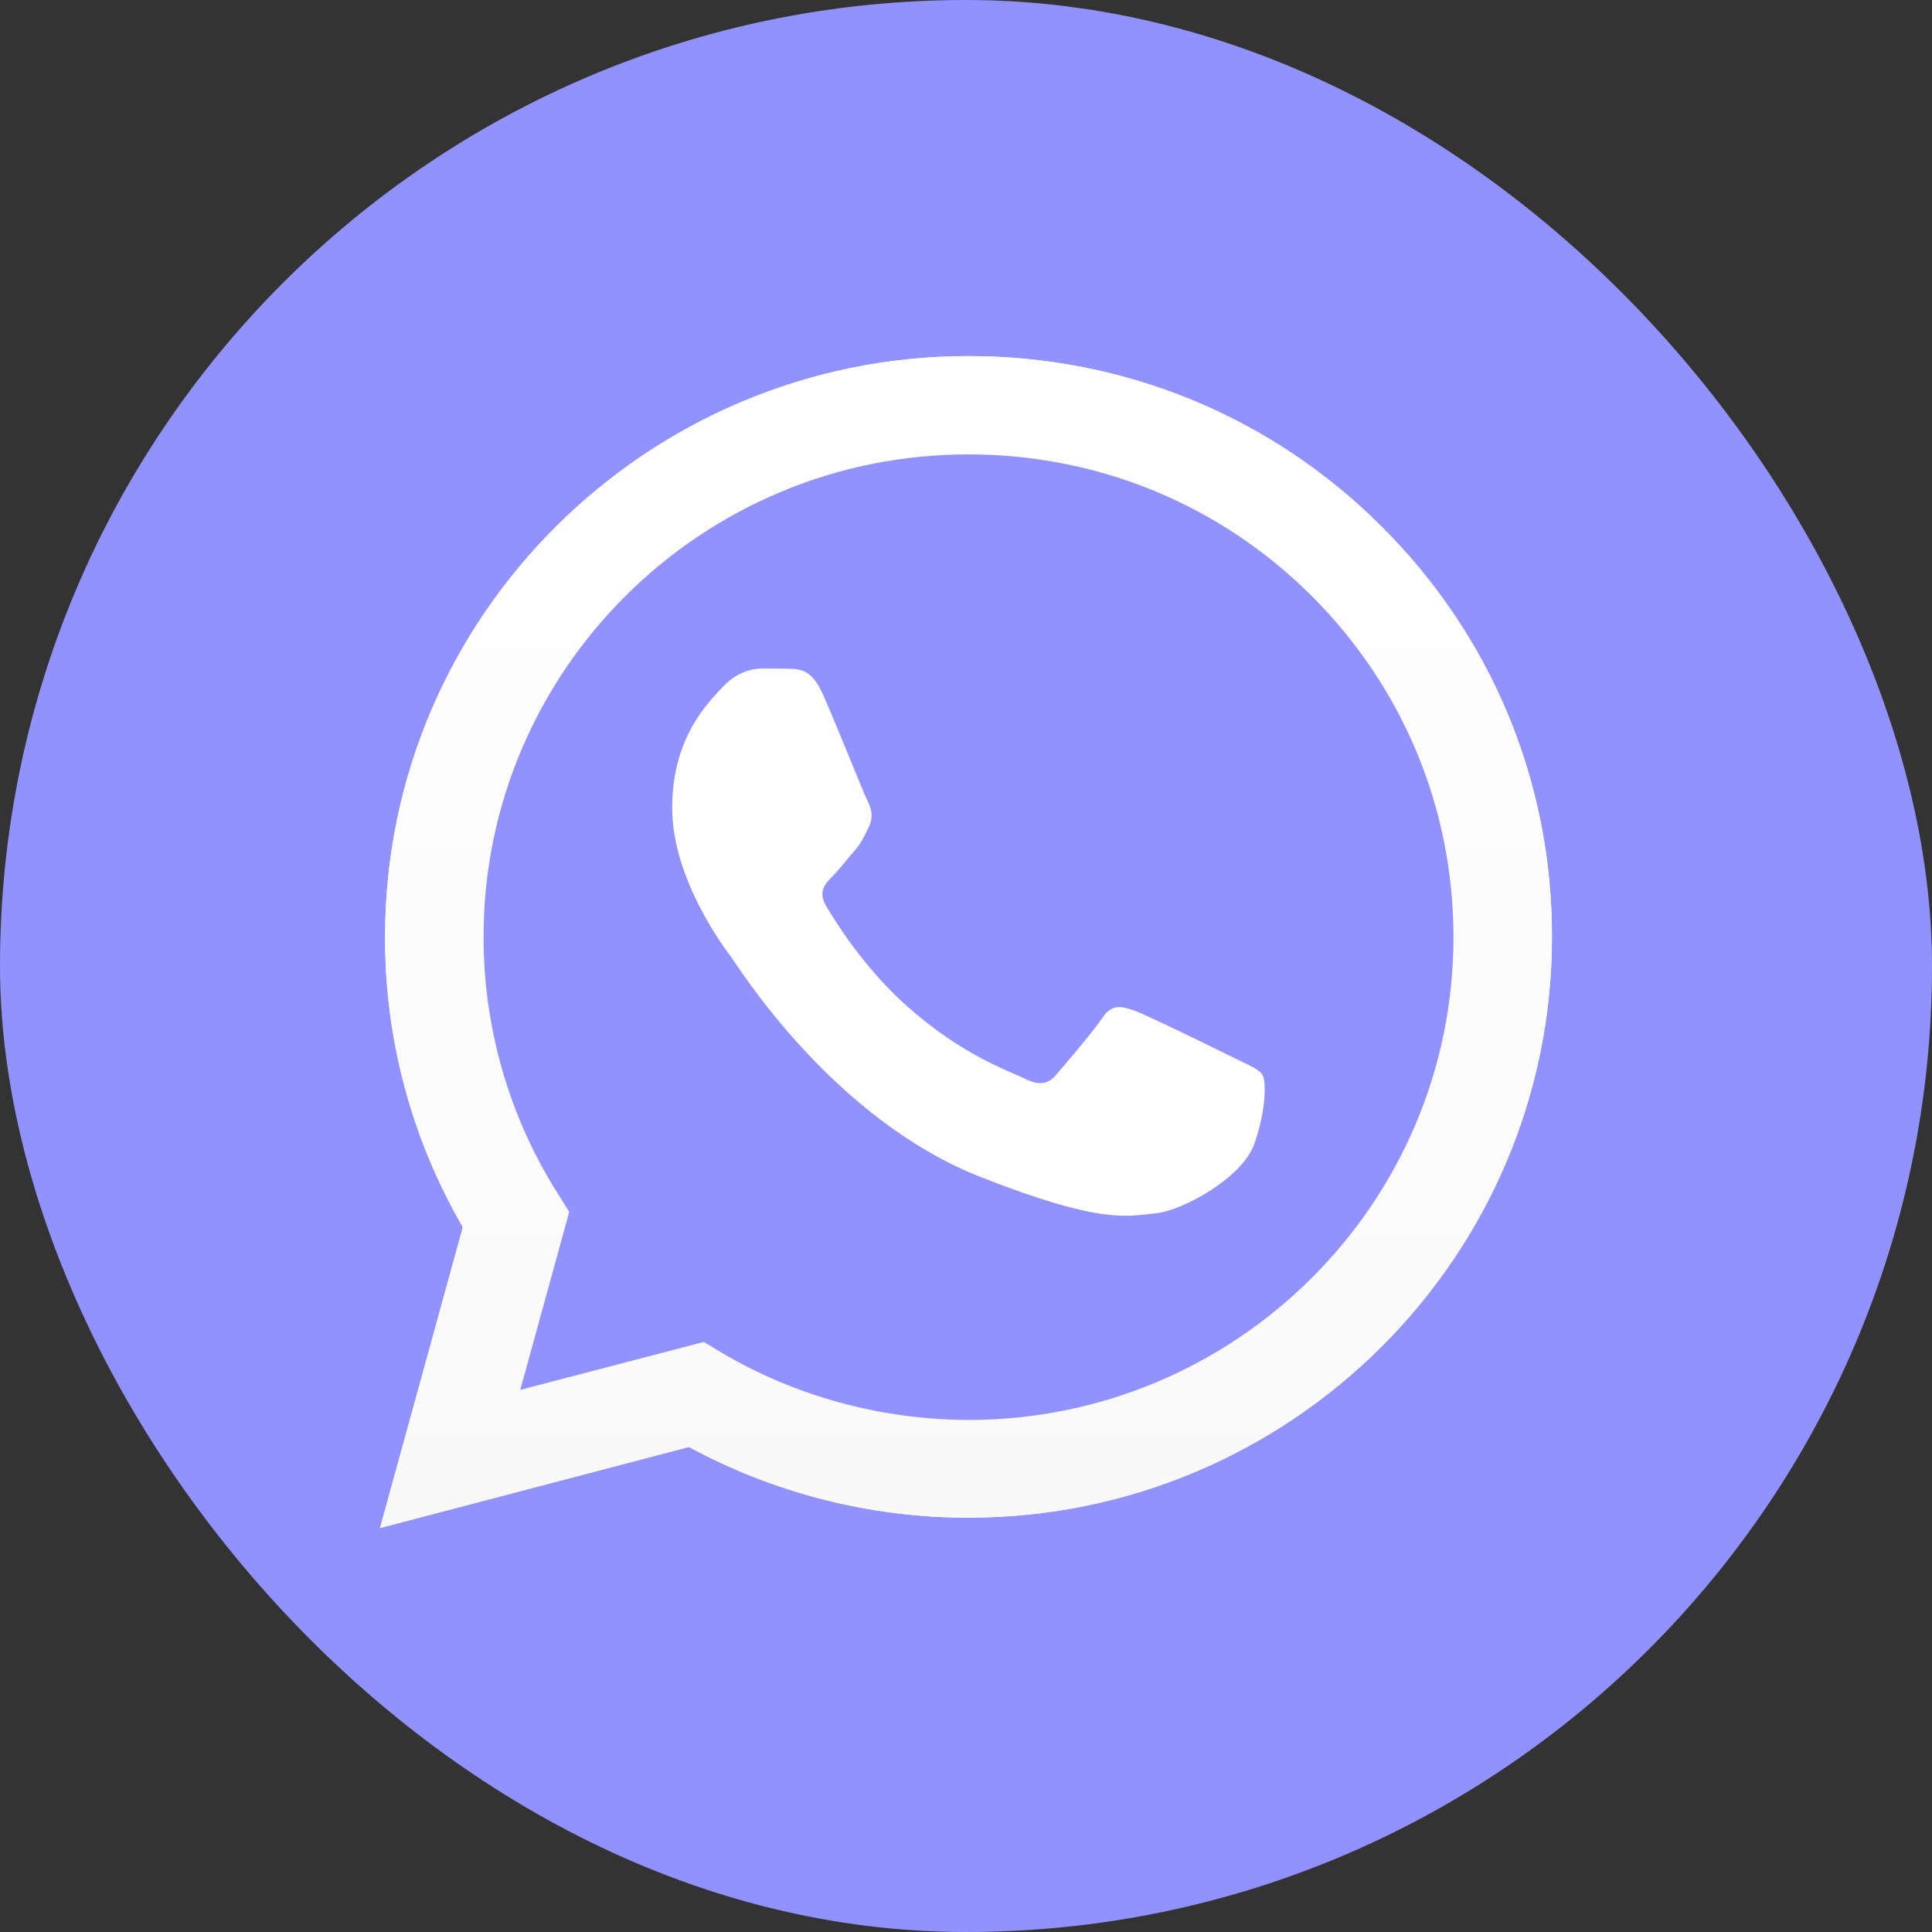
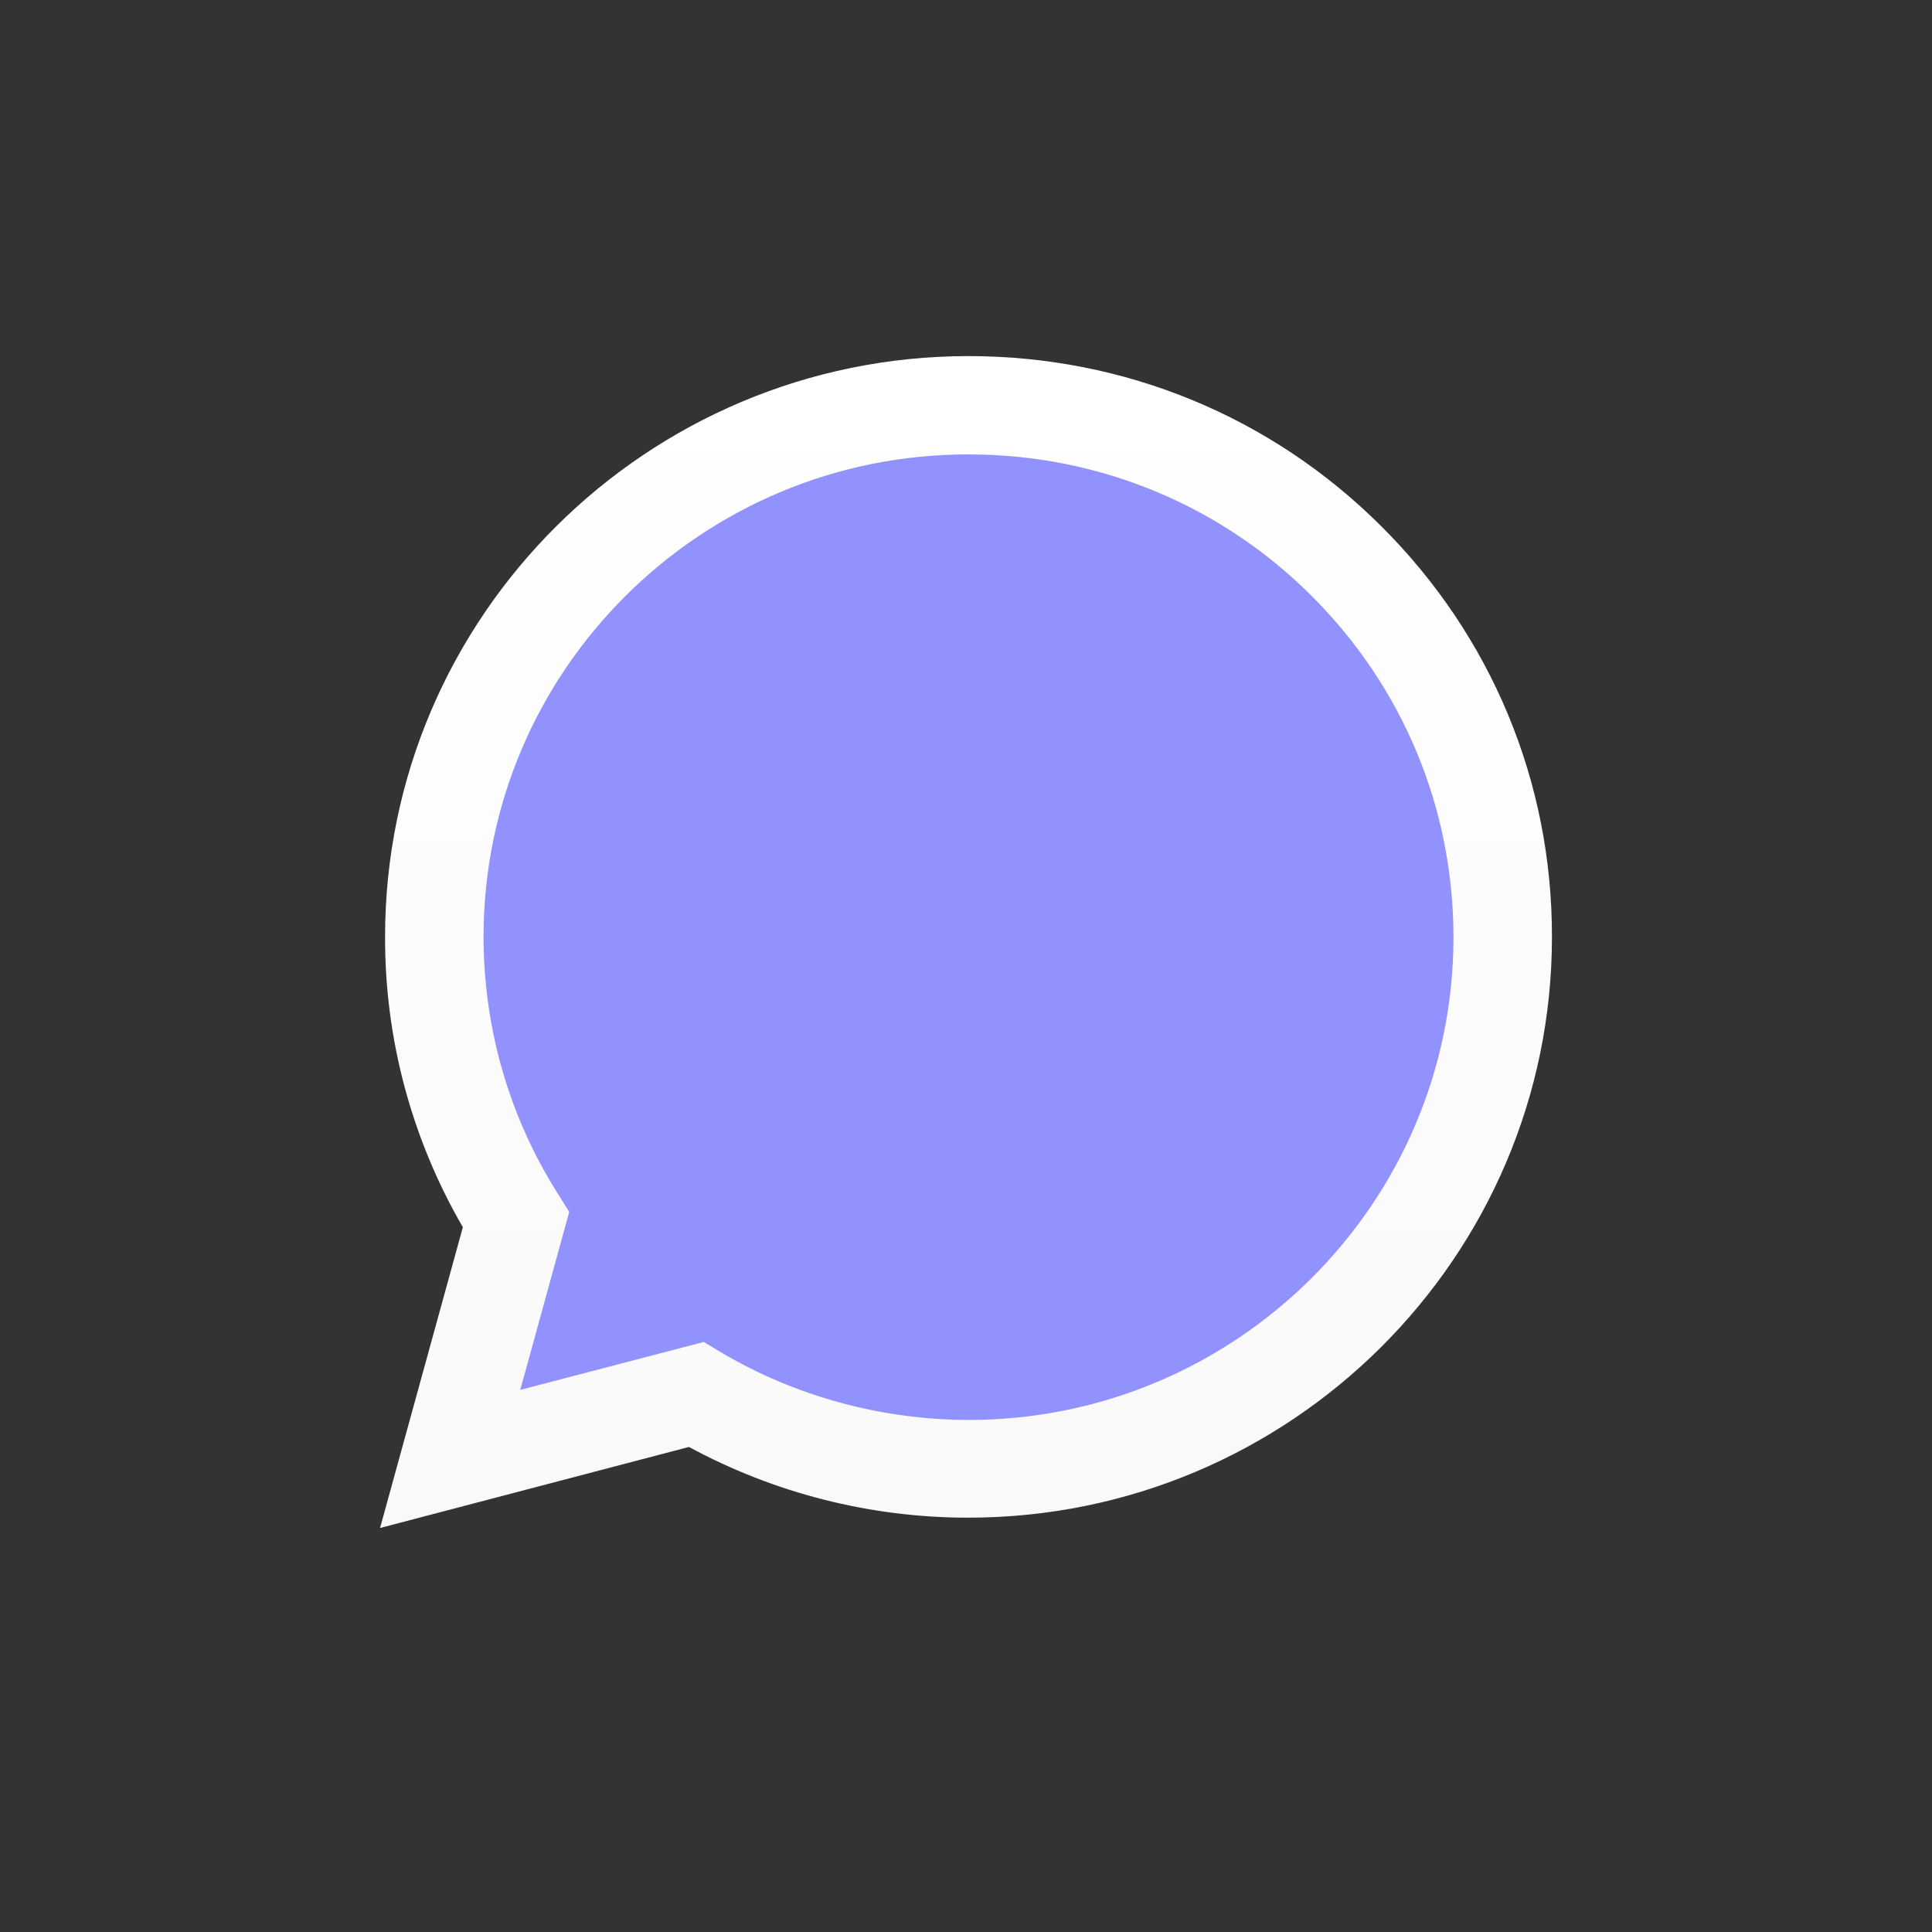
<svg xmlns="http://www.w3.org/2000/svg" width="35" height="35" viewBox="0 0 35 35" fill="none">
  <rect x="0" y="0" width="35" height="35" fill="#333333" stroke="none" />
-   <rect width="35" height="35" rx="17.5" fill="#9292FF" />
-   <path d="M6.885 27.681L8.385 22.232C7.458 20.633 6.971 18.822 6.976 16.97C6.976 11.168 11.721 6.451 17.546 6.451C20.374 6.451 23.031 7.546 25.023 9.533C27.02 11.521 28.12 14.165 28.115 16.975C28.115 22.777 23.37 27.494 17.541 27.494H17.535C15.766 27.494 14.027 27.05 12.481 26.213L6.885 27.681ZM12.75 24.311L13.069 24.503C14.418 25.3 15.964 25.718 17.541 25.724H17.546C22.387 25.724 26.331 21.803 26.331 16.98C26.331 14.644 25.418 12.45 23.761 10.795C22.103 9.14 19.893 8.232 17.546 8.232C12.704 8.227 8.76 12.147 8.76 16.97C8.76 18.62 9.222 20.229 10.104 21.622L10.312 21.955L9.425 25.179L12.75 24.311Z" fill="white" />
  <path d="M7.255 27.313L8.705 22.05C7.807 20.512 7.336 18.761 7.336 16.975C7.341 11.375 11.919 6.819 17.546 6.819C20.278 6.819 22.838 7.878 24.764 9.796C26.691 11.713 27.75 14.266 27.75 16.98C27.75 22.58 23.168 27.136 17.546 27.136H17.541C15.832 27.136 14.154 26.707 12.664 25.9L7.255 27.313Z" fill="#9292FF" />
  <path d="M6.885 27.681L8.385 22.232C7.458 20.633 6.971 18.822 6.976 16.97C6.976 11.168 11.721 6.451 17.546 6.451C20.374 6.451 23.031 7.546 25.023 9.533C27.02 11.521 28.12 14.165 28.115 16.975C28.115 22.777 23.37 27.494 17.541 27.494H17.535C15.766 27.494 14.027 27.05 12.481 26.213L6.885 27.681ZM12.75 24.311L13.069 24.503C14.418 25.3 15.964 25.718 17.541 25.724H17.546C22.387 25.724 26.331 21.803 26.331 16.98C26.331 14.644 25.418 12.45 23.761 10.795C22.103 9.14 19.893 8.232 17.546 8.232C12.704 8.227 8.76 12.147 8.76 16.97C8.76 18.62 9.222 20.229 10.104 21.622L10.312 21.955L9.425 25.179L12.75 24.311Z" fill="url(#paint0_linear_103_563)" />
-   <path fill-rule="evenodd" clip-rule="evenodd" d="M14.904 12.57C14.706 12.132 14.498 12.121 14.311 12.116C14.159 12.111 13.981 12.111 13.804 12.111C13.627 12.111 13.343 12.177 13.099 12.439C12.856 12.702 12.177 13.337 12.177 14.634C12.177 15.925 13.125 17.177 13.257 17.353C13.388 17.53 15.087 20.27 17.768 21.324C19.999 22.202 20.455 22.025 20.937 21.98C21.418 21.934 22.498 21.344 22.721 20.729C22.939 20.113 22.939 19.588 22.873 19.477C22.807 19.366 22.63 19.301 22.366 19.17C22.102 19.038 20.805 18.403 20.561 18.312C20.318 18.226 20.141 18.181 19.968 18.443C19.791 18.706 19.284 19.296 19.132 19.472C18.98 19.649 18.823 19.669 18.559 19.538C18.296 19.407 17.444 19.129 16.435 18.231C15.649 17.535 15.117 16.672 14.965 16.41C14.813 16.148 14.95 16.006 15.082 15.875C15.198 15.759 15.345 15.567 15.477 15.416C15.609 15.265 15.654 15.154 15.741 14.977C15.827 14.8 15.786 14.649 15.72 14.518C15.654 14.392 15.137 13.09 14.904 12.57Z" fill="white" />
  <defs>
    <linearGradient id="paint0_linear_103_563" x1="17.502" y1="27.679" x2="17.502" y2="6.451" gradientUnits="userSpaceOnUse">
      <stop stop-color="#F9F9F9" />
      <stop offset="1" stop-color="white" />
    </linearGradient>
  </defs>
</svg>